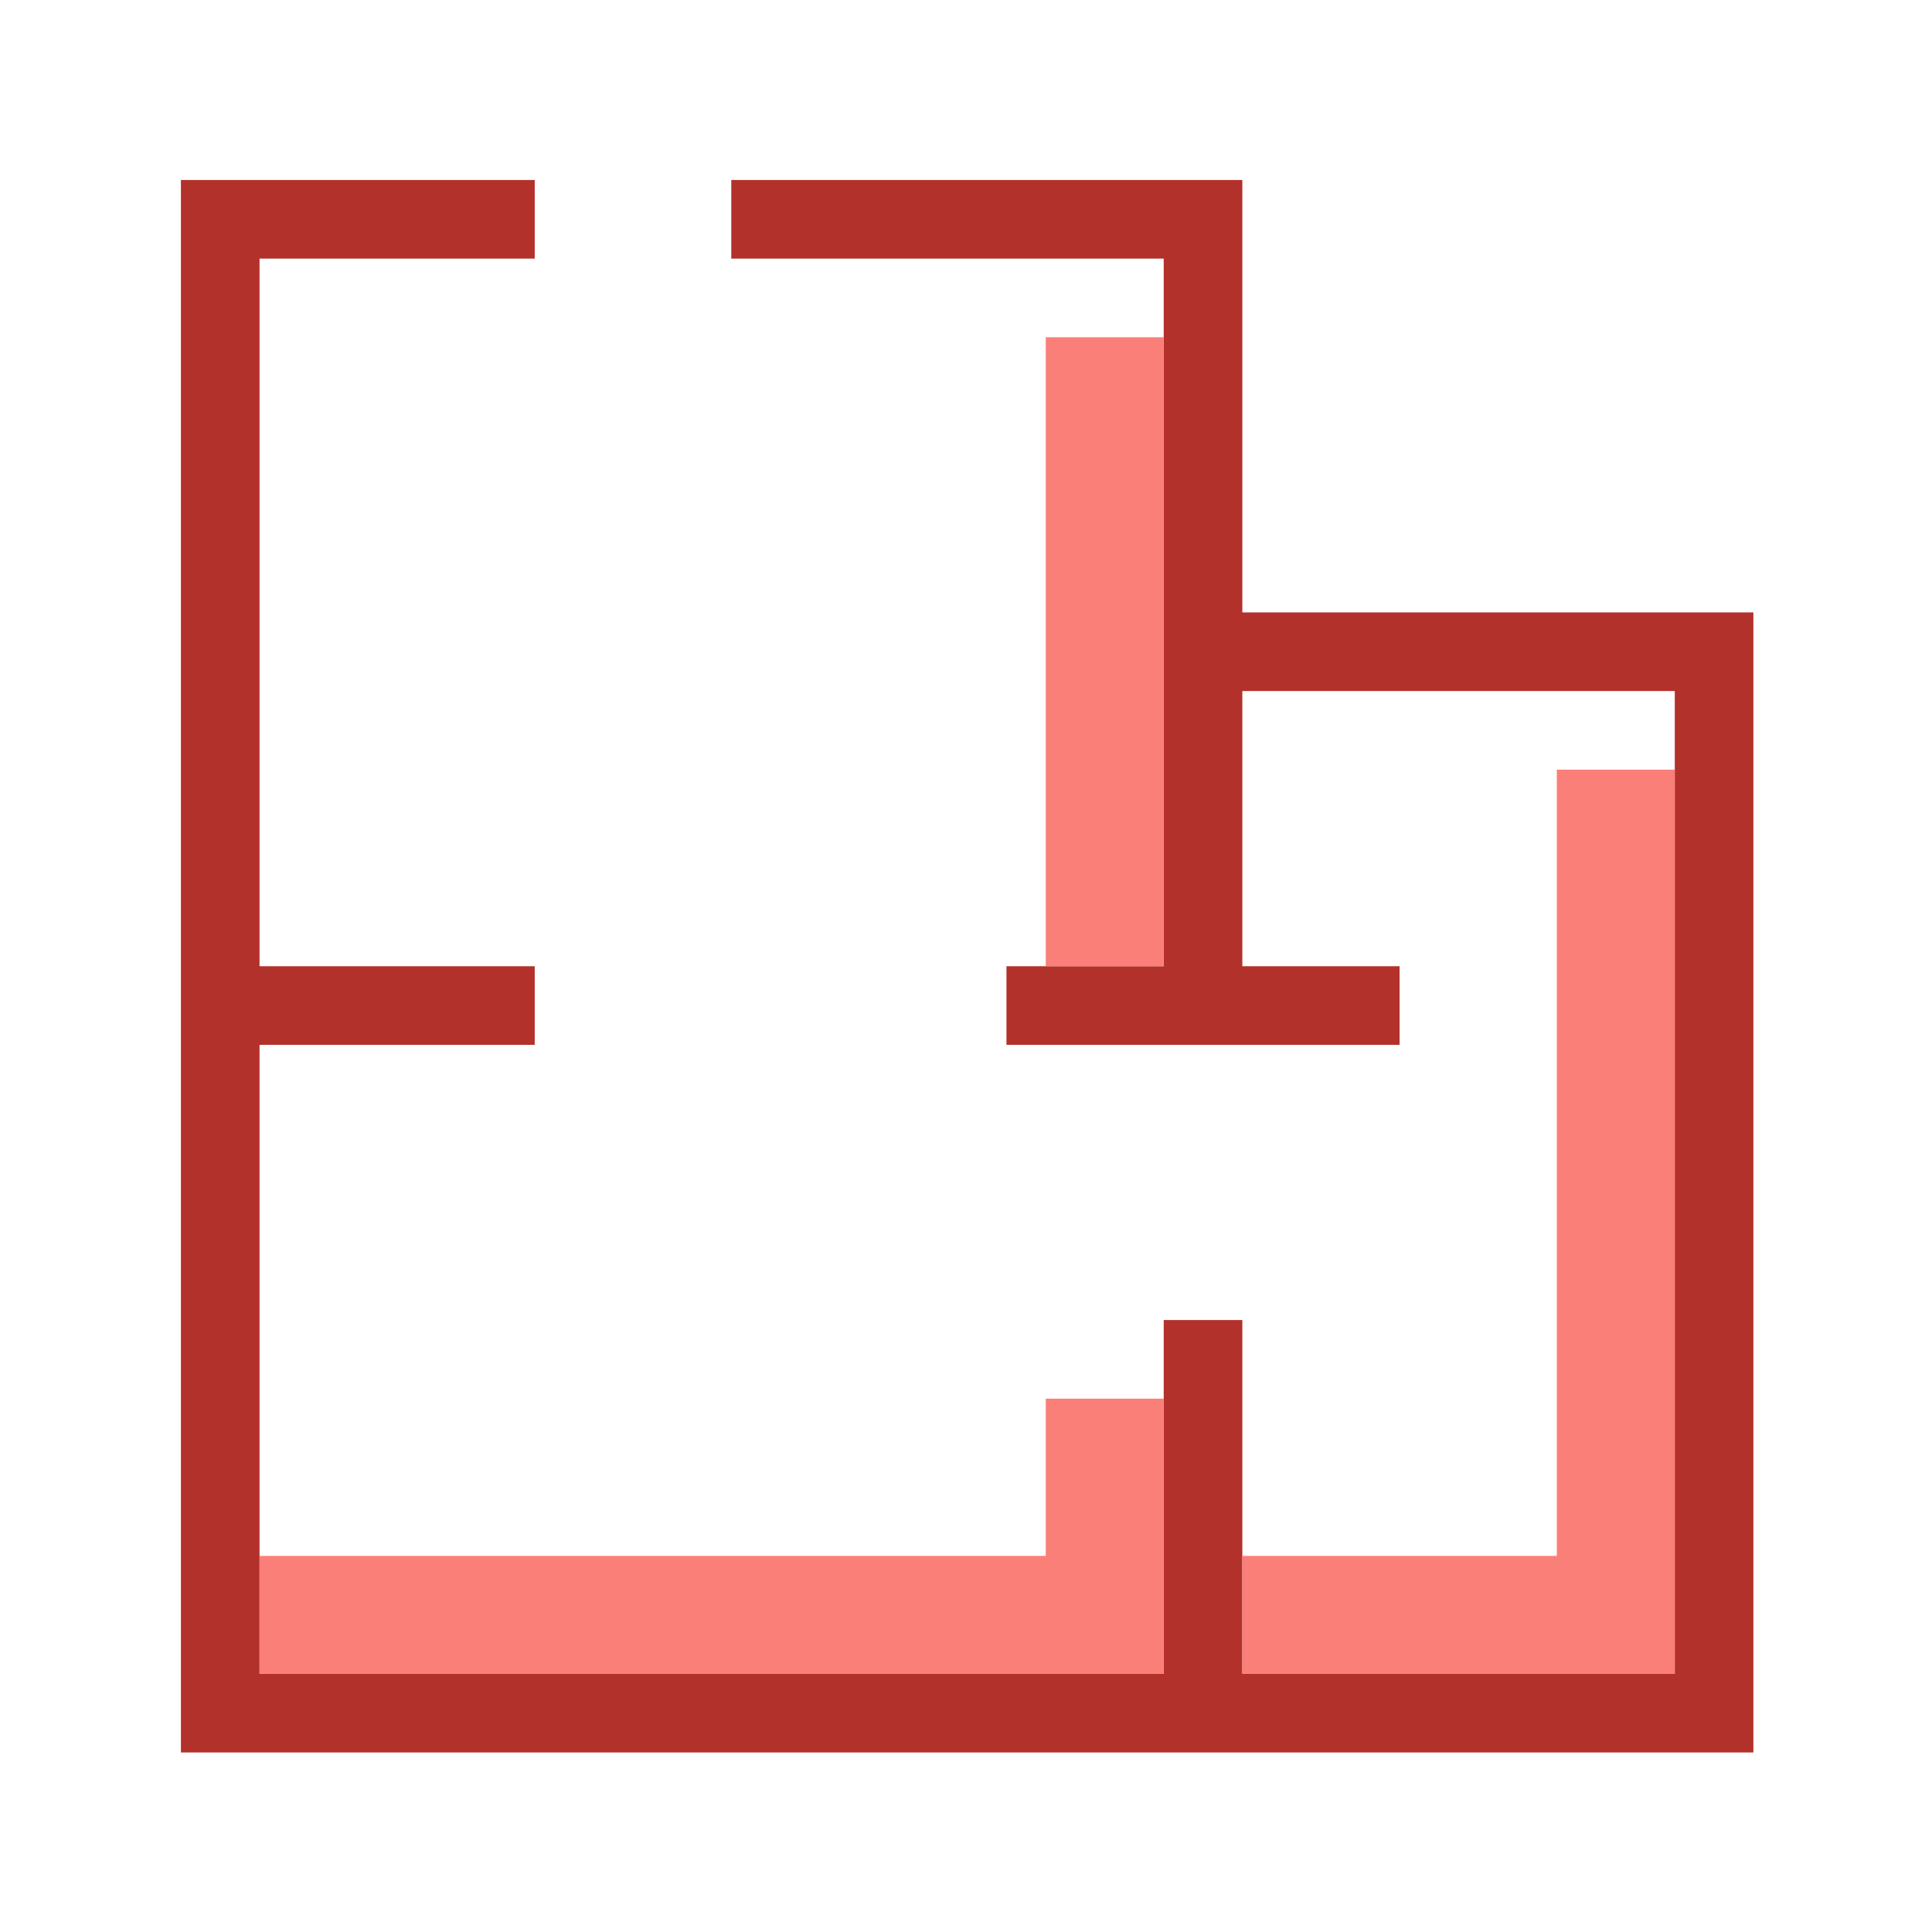
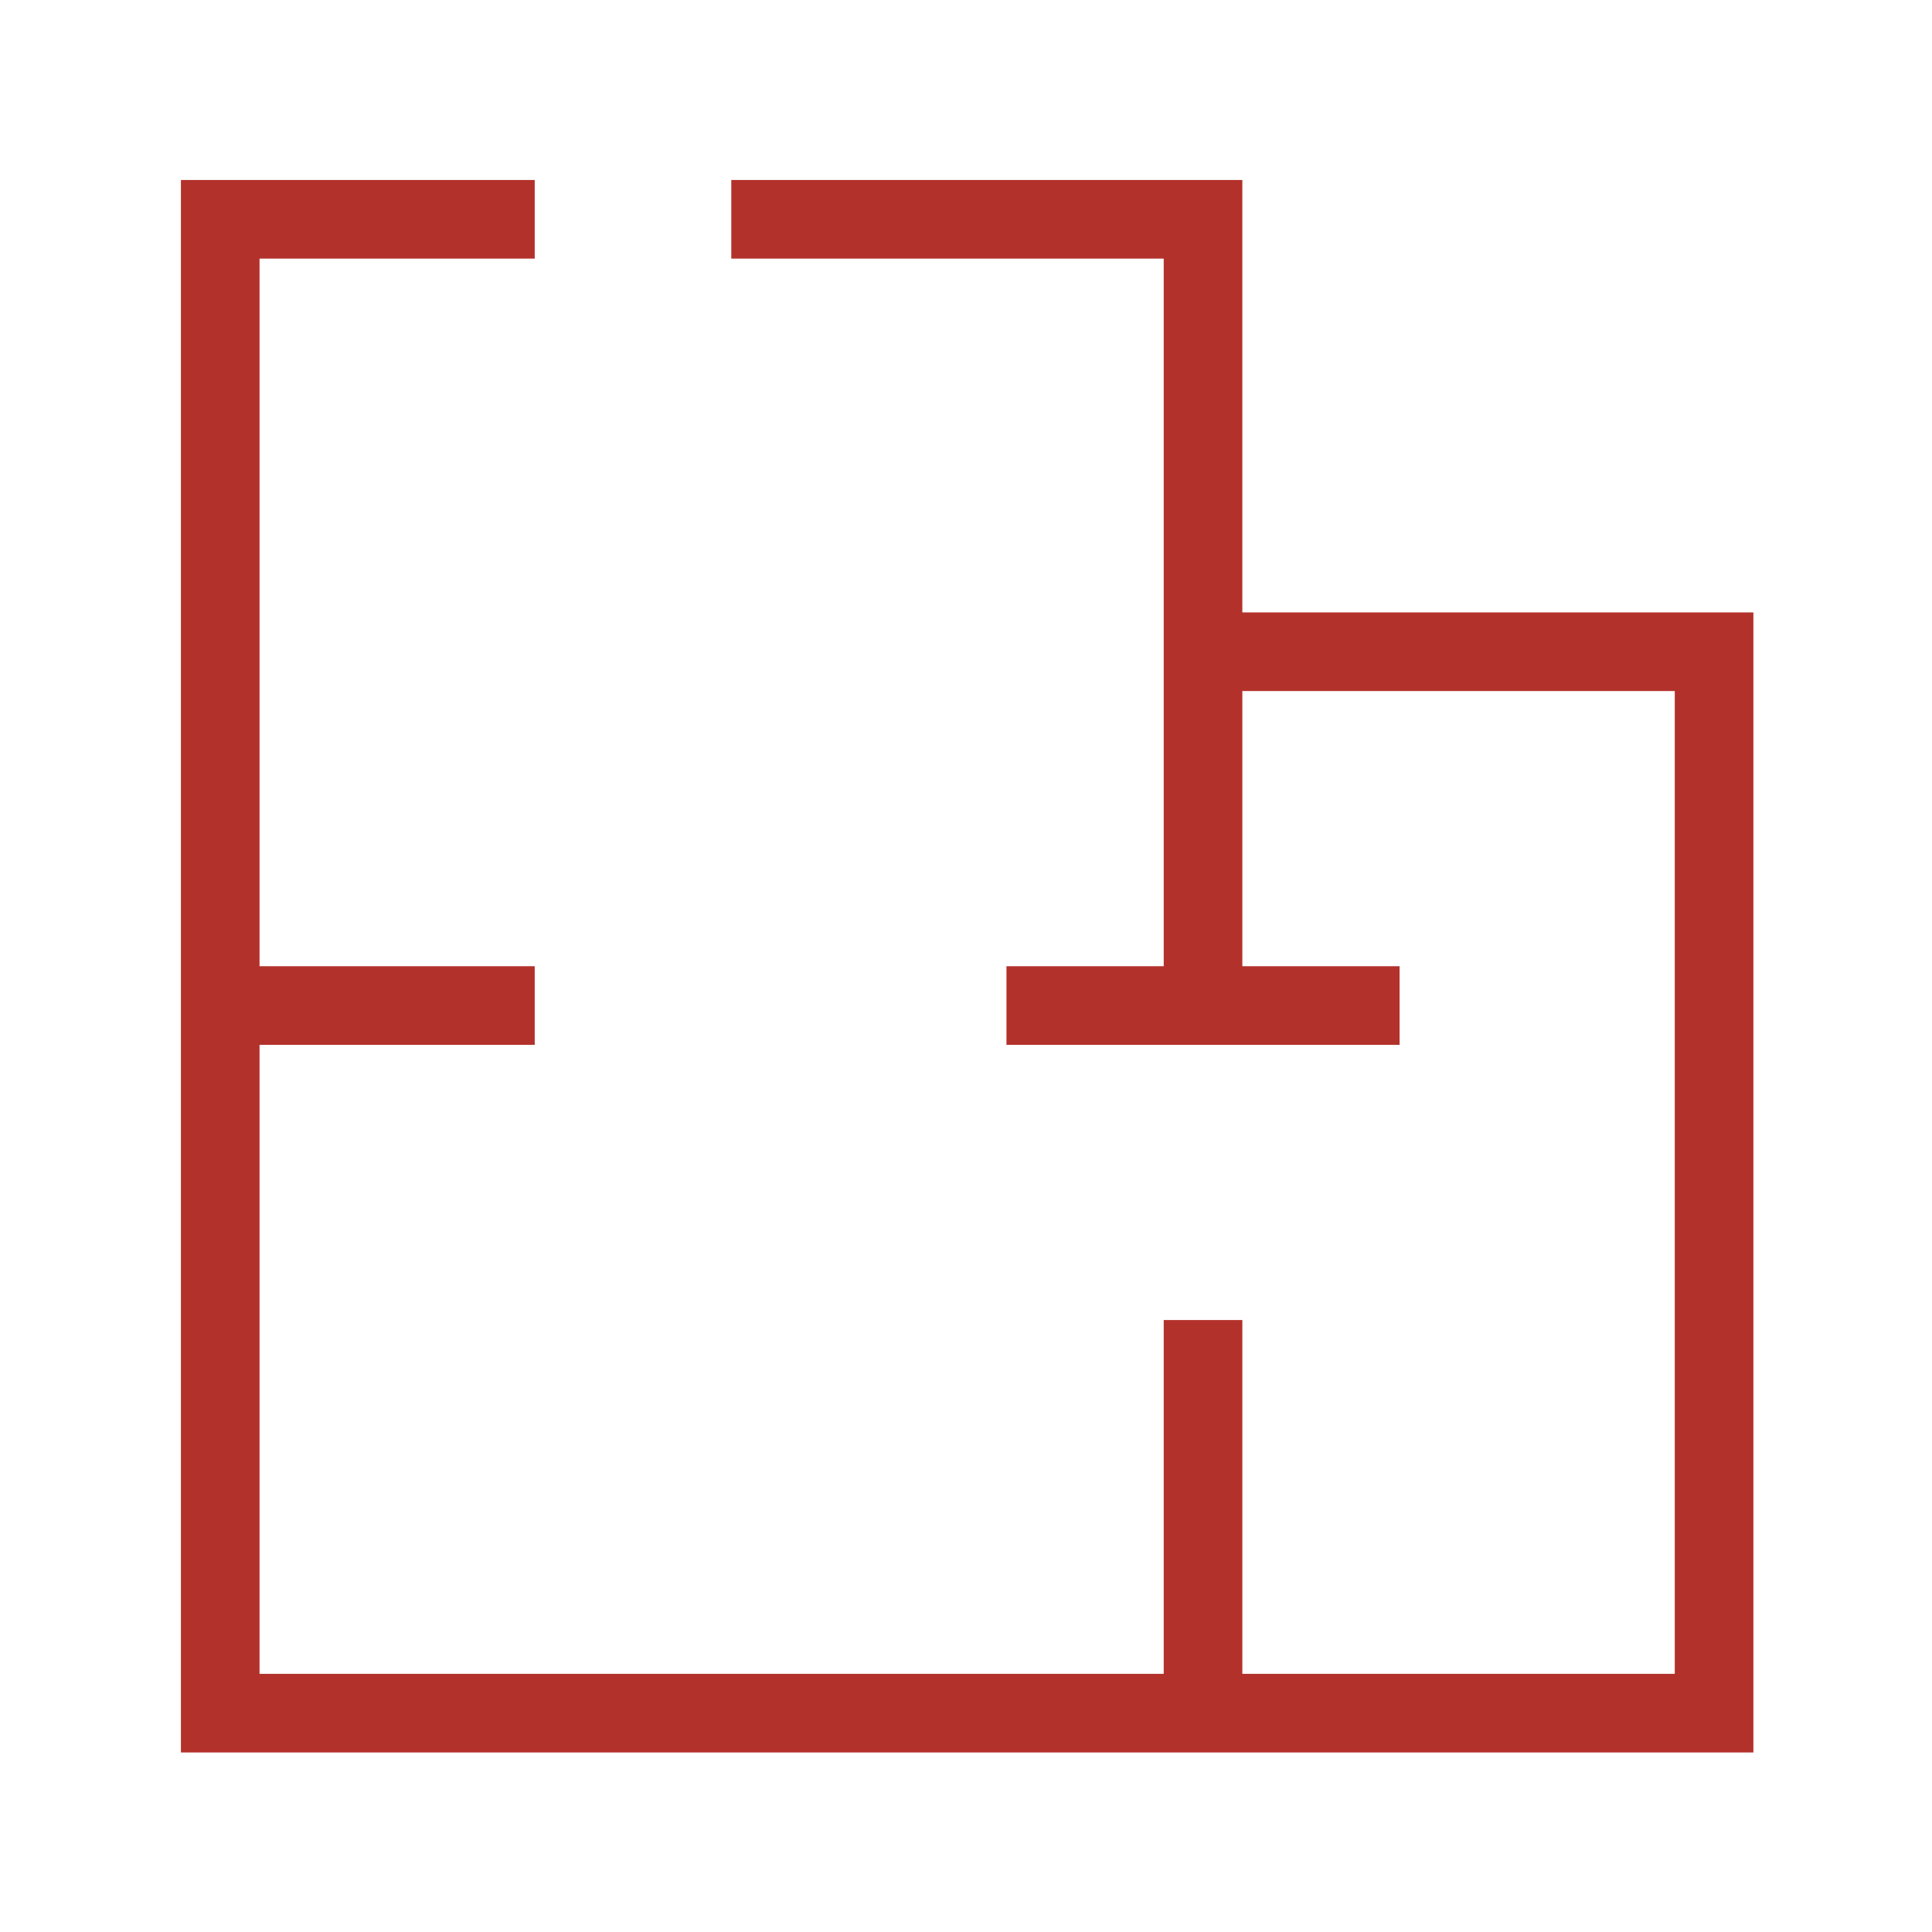
<svg xmlns="http://www.w3.org/2000/svg" width="800px" height="800px" viewBox="0 0 1024 1024" class="icon" version="1.1" fill="#000000">
  <g id="SVGRepo_bgCarrier" stroke-width="0" />
  <g id="SVGRepo_tracerCarrier" stroke-linecap="round" stroke-linejoin="round" />
  <g id="SVGRepo_iconCarrier">
    <path d="M658.462 324.594V95.397h-270.869v41.672h229.197V512.119h-83.344v41.672h208.361v-41.672h-83.344v-145.852h229.197v520.902h-229.197v-187.525h-41.672v187.525h-479.23v-333.377h145.852v-41.672h-145.852v-375.049h145.852v-41.672h-187.525v833.443h833.443v-604.246z" fill="#b3312b" />
-     <path d="M825.15 407.938v416.721h-166.689v62.508H887.658v-479.23zM554.281 824.66h-416.721v62.508h479.23v-145.852h-62.508zM554.281 178.742h62.508v333.377h-62.508z" fill="#fa7f79" />
  </g>
</svg>